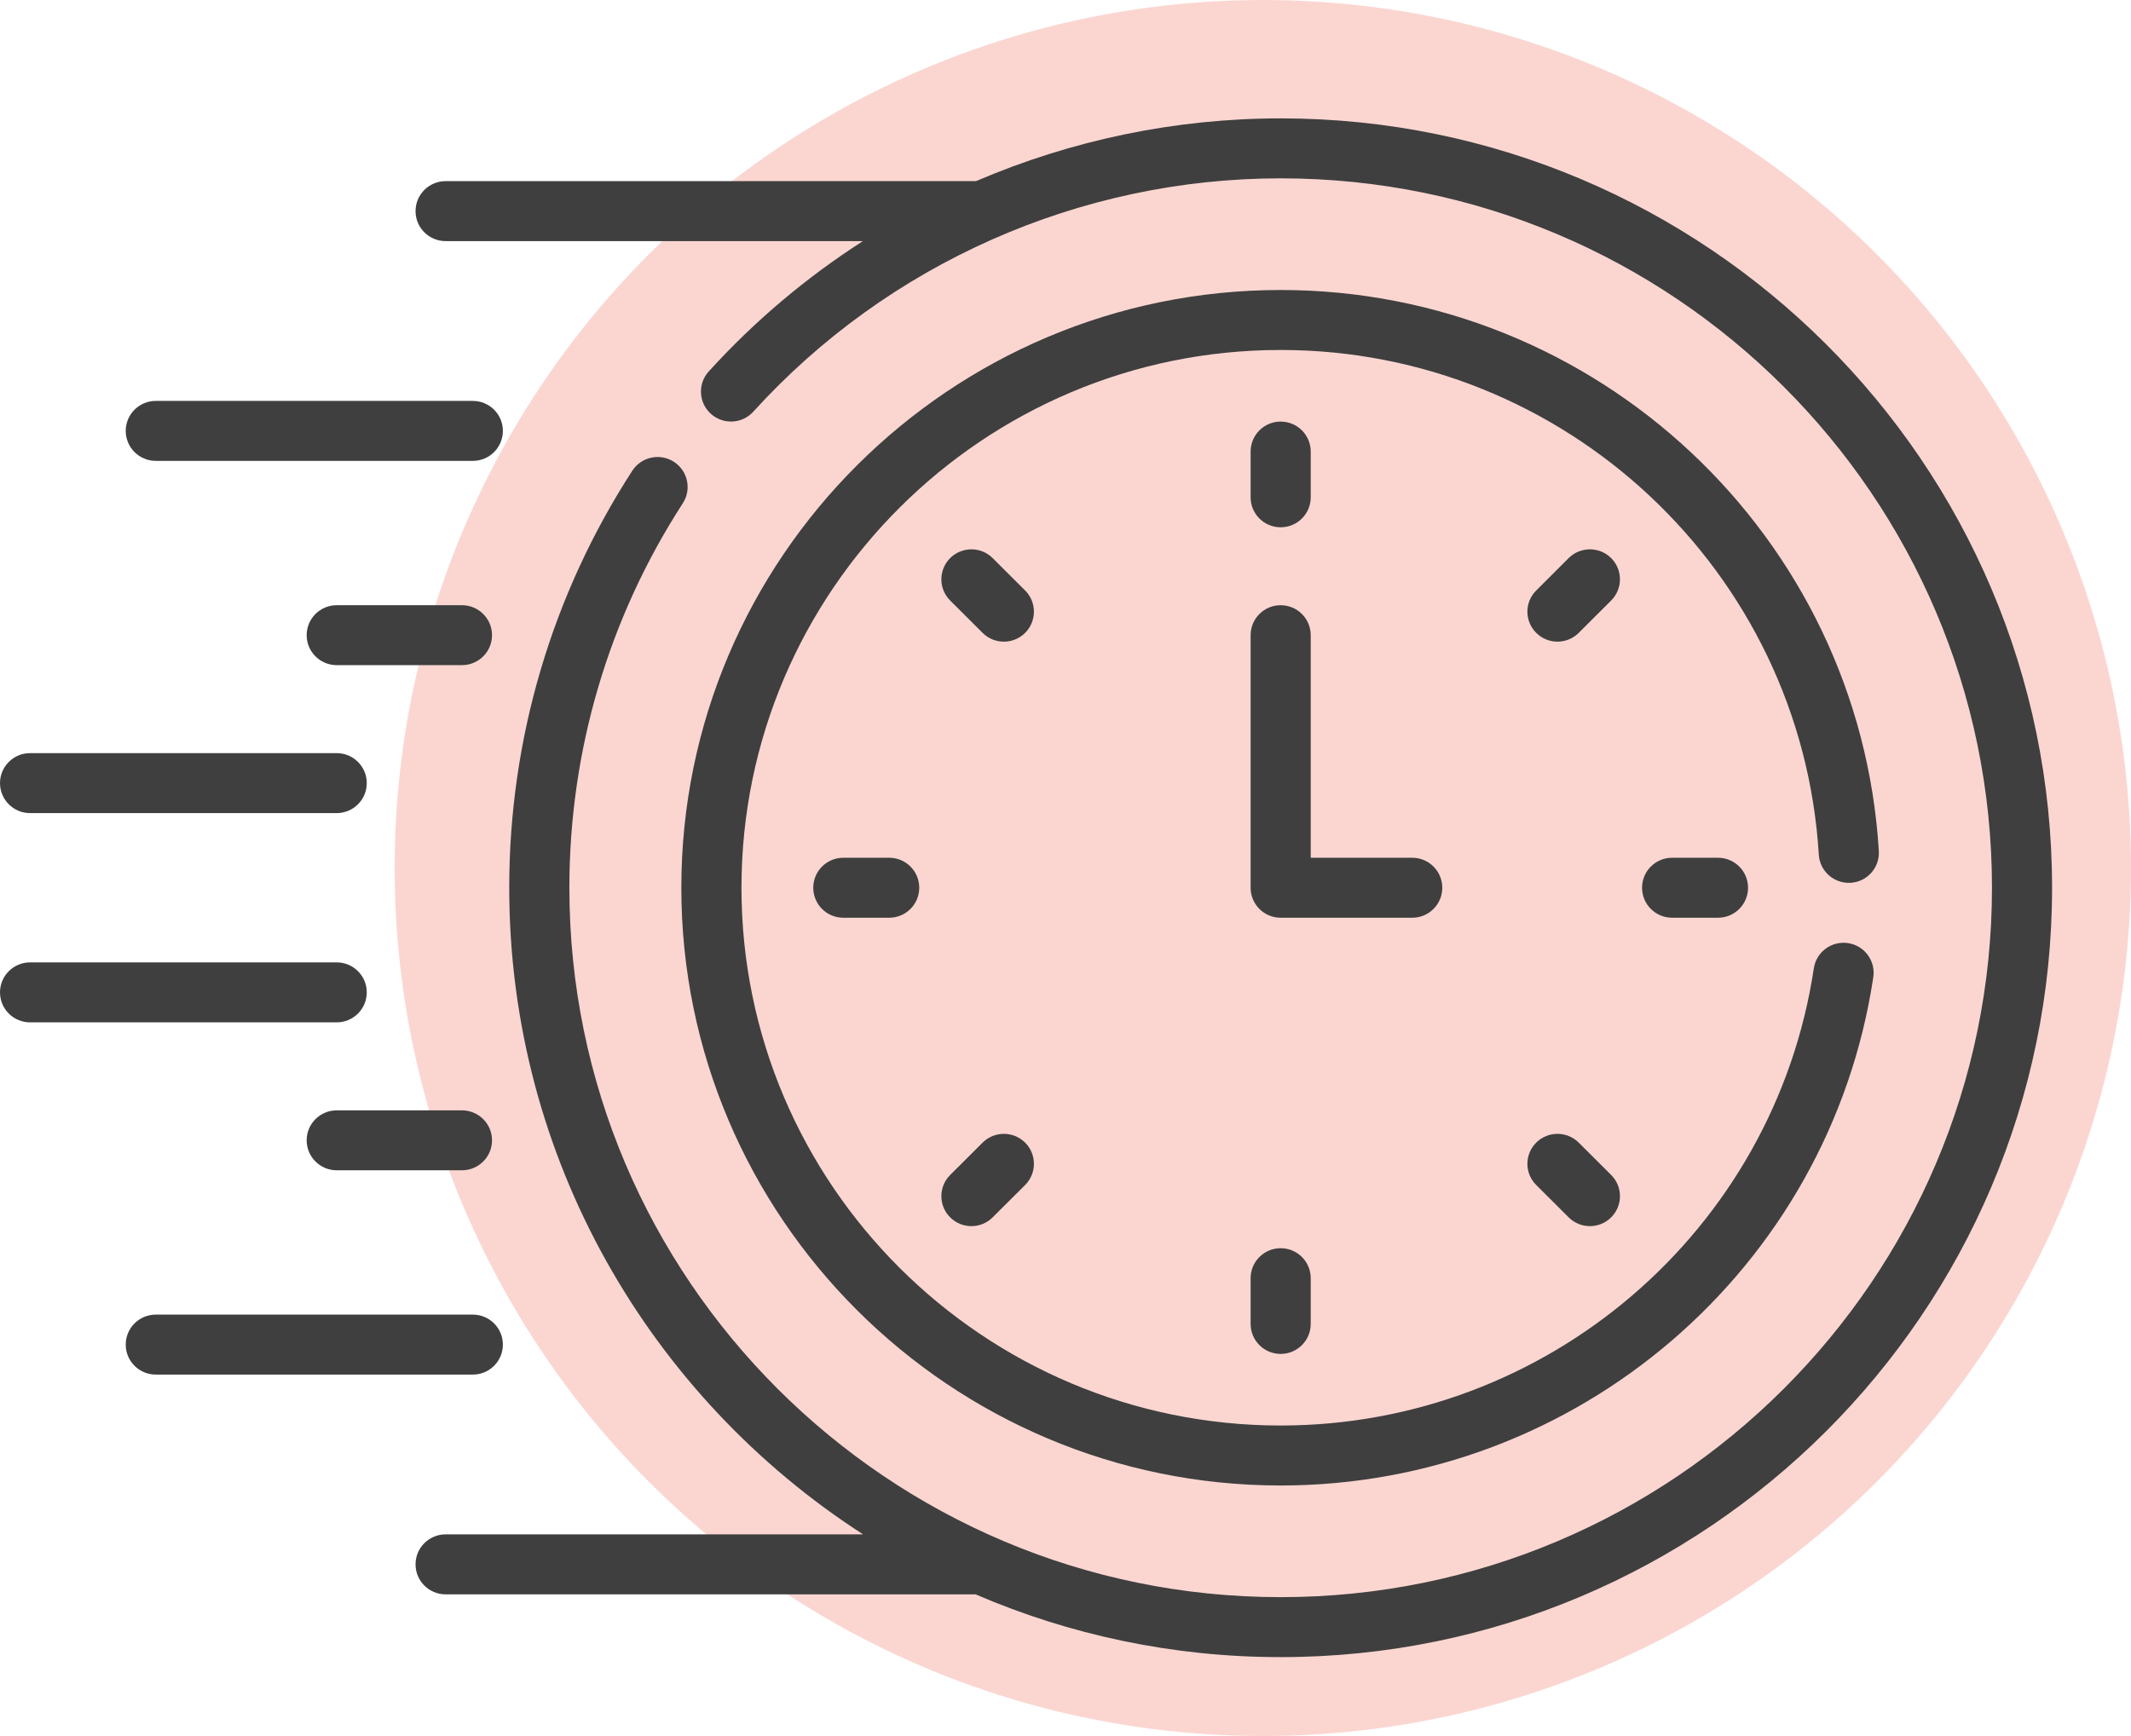
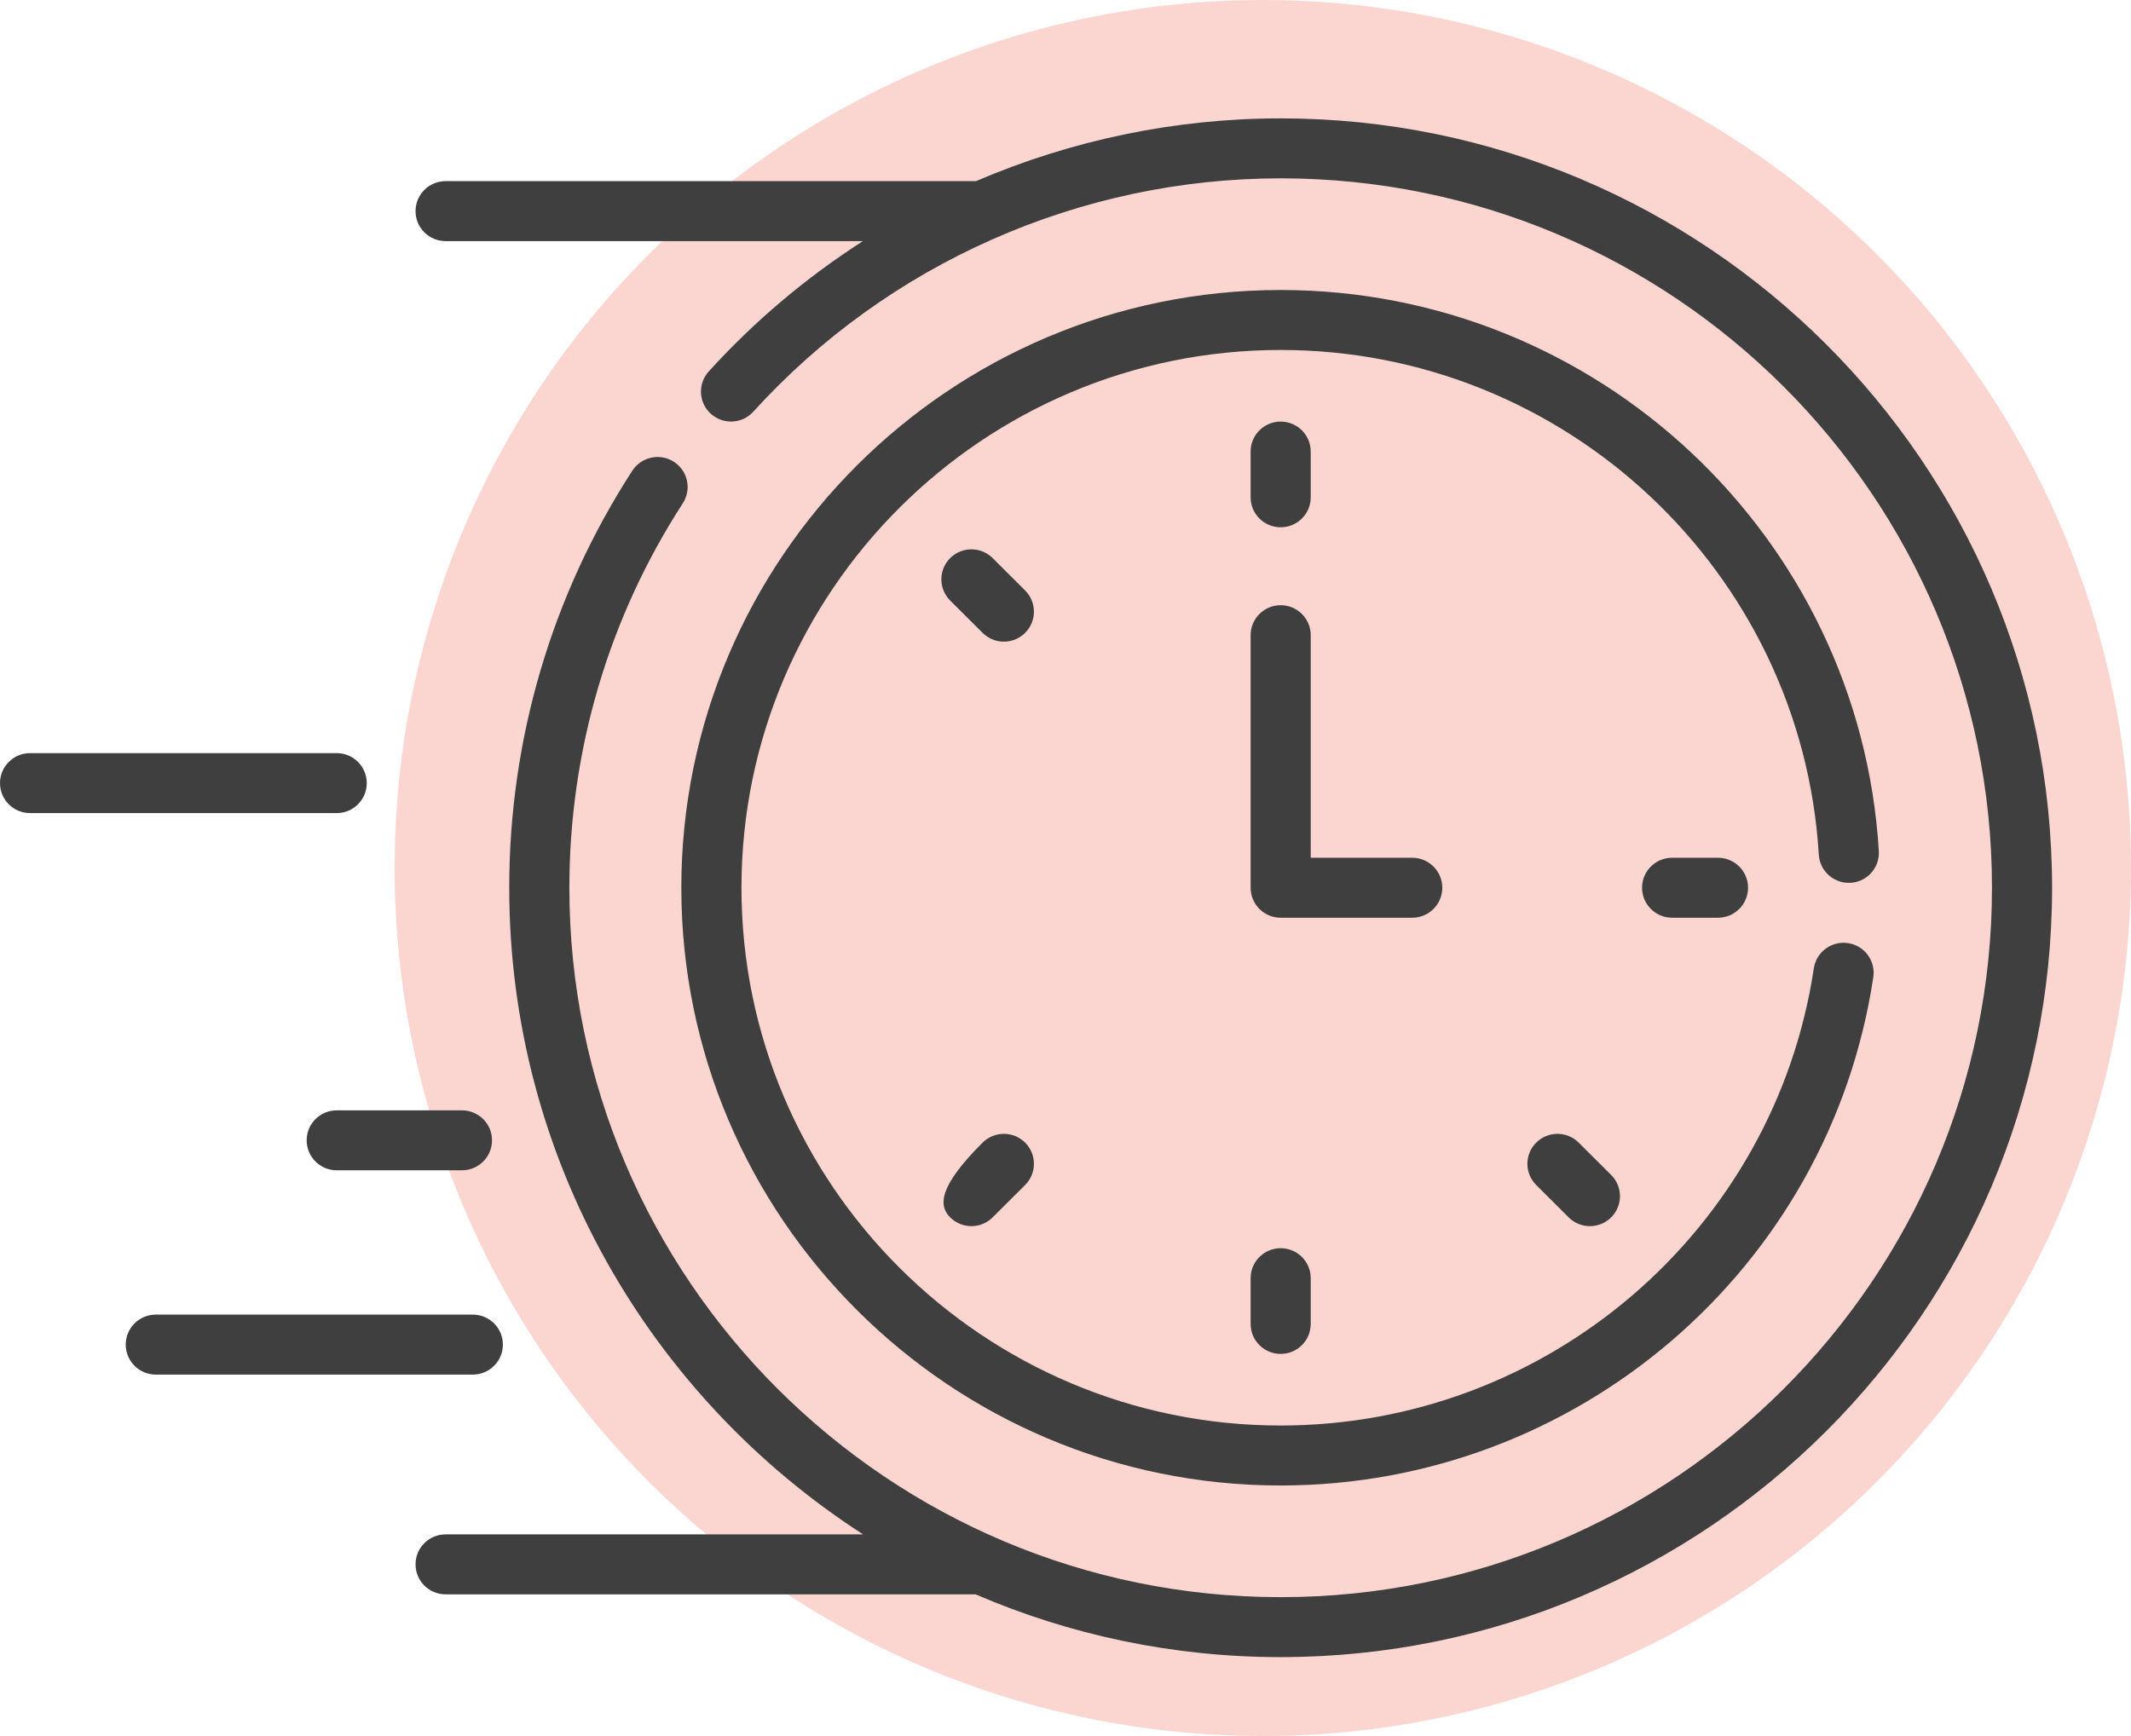
<svg xmlns="http://www.w3.org/2000/svg" width="54" height="44" viewBox="0 0 54 44" fill="none">
  <circle cx="32" cy="22" r="22" fill="#F35F48" fill-opacity="0.25" />
-   <path d="M3.948 11.681H11.981C12.402 11.681 12.743 11.341 12.743 10.921C12.743 10.501 12.402 10.161 11.981 10.161H3.948C3.527 10.161 3.186 10.501 3.186 10.921C3.186 11.341 3.527 11.681 3.948 11.681Z" fill="#3F3F3F" />
-   <path d="M11.706 15.339H8.532C8.112 15.339 7.771 15.679 7.771 16.099C7.771 16.518 8.112 16.858 8.532 16.858H11.706C12.127 16.858 12.468 16.518 12.468 16.099C12.468 15.679 12.127 15.339 11.706 15.339Z" fill="#3F3F3F" />
  <path d="M0.762 20.608H8.532C8.953 20.608 9.294 20.268 9.294 19.848C9.294 19.429 8.953 19.088 8.532 19.088H0.762C0.341 19.088 0 19.429 0 19.848C0 20.268 0.341 20.608 0.762 20.608Z" fill="#3F3F3F" />
  <path d="M12.743 34.079C12.743 33.659 12.402 33.319 11.981 33.319H3.948C3.527 33.319 3.186 33.659 3.186 34.079C3.186 34.499 3.527 34.839 3.948 34.839H11.981C12.402 34.839 12.743 34.499 12.743 34.079Z" fill="#3F3F3F" />
  <path d="M11.706 28.142H8.532C8.112 28.142 7.771 28.482 7.771 28.901C7.771 29.321 8.112 29.661 8.532 29.661H11.706C12.127 29.661 12.468 29.321 12.468 28.901C12.468 28.482 12.127 28.142 11.706 28.142Z" fill="#3F3F3F" />
-   <path d="M9.294 25.152C9.294 24.732 8.953 24.392 8.532 24.392H0.762C0.341 24.392 0 24.732 0 25.152C0 25.571 0.341 25.912 0.762 25.912H8.532C8.953 25.912 9.294 25.571 9.294 25.152Z" fill="#3F3F3F" />
  <path d="M32.452 13.364C32.873 13.364 33.214 13.024 33.214 12.605V11.445C33.214 11.025 32.873 10.685 32.452 10.685C32.032 10.685 31.691 11.025 31.691 11.445V12.605C31.691 13.024 32.032 13.364 32.452 13.364Z" fill="#3F3F3F" />
-   <path d="M40.827 14.145C40.529 13.849 40.047 13.849 39.75 14.145L38.928 14.966C38.63 15.262 38.63 15.743 38.928 16.04C39.225 16.337 39.708 16.337 40.005 16.04L40.827 15.22C41.124 14.923 41.124 14.442 40.827 14.145Z" fill="#3F3F3F" />
  <path d="M42.372 21.74C41.951 21.74 41.61 22.08 41.61 22.5C41.61 22.92 41.951 23.26 42.372 23.26H43.534C43.955 23.26 44.296 22.92 44.296 22.5C44.296 22.08 43.955 21.74 43.534 21.74H42.372Z" fill="#3F3F3F" />
  <path d="M40.005 28.96C39.707 28.663 39.225 28.663 38.928 28.96C38.63 29.256 38.63 29.738 38.928 30.034L39.75 30.854C40.047 31.151 40.53 31.151 40.827 30.854C41.125 30.558 41.125 30.077 40.827 29.78L40.005 28.96Z" fill="#3F3F3F" />
  <path d="M31.691 32.395V33.555C31.691 33.975 32.032 34.315 32.452 34.315C32.873 34.315 33.214 33.975 33.214 33.555V32.395C33.214 31.976 32.873 31.636 32.452 31.636C32.032 31.636 31.691 31.976 31.691 32.395Z" fill="#3F3F3F" />
-   <path d="M24.899 28.96L24.077 29.78C23.78 30.077 23.78 30.558 24.077 30.854C24.375 31.151 24.857 31.151 25.154 30.854L25.977 30.034C26.274 29.738 26.274 29.256 25.977 28.96C25.679 28.663 25.197 28.663 24.899 28.96Z" fill="#3F3F3F" />
-   <path d="M21.37 21.74C20.949 21.74 20.608 22.08 20.608 22.5C20.608 22.92 20.949 23.26 21.37 23.26H22.533C22.953 23.26 23.294 22.92 23.294 22.5C23.294 22.08 22.953 21.74 22.533 21.74H21.37Z" fill="#3F3F3F" />
+   <path d="M24.899 28.96C23.78 30.077 23.78 30.558 24.077 30.854C24.375 31.151 24.857 31.151 25.154 30.854L25.977 30.034C26.274 29.738 26.274 29.256 25.977 28.96C25.679 28.663 25.197 28.663 24.899 28.96Z" fill="#3F3F3F" />
  <path d="M25.977 14.966L25.154 14.145C24.857 13.849 24.375 13.849 24.077 14.145C23.78 14.442 23.78 14.923 24.077 15.22L24.899 16.04C25.197 16.337 25.679 16.337 25.977 16.04C26.274 15.743 26.274 15.262 25.977 14.966Z" fill="#3F3F3F" />
  <path d="M36.548 22.5C36.548 22.08 36.207 21.74 35.787 21.74H33.214V16.099C33.214 15.679 32.873 15.339 32.452 15.339C32.032 15.339 31.691 15.679 31.691 16.099V22.5C31.691 22.92 32.032 23.26 32.452 23.26H35.787C36.207 23.26 36.548 22.92 36.548 22.5Z" fill="#3F3F3F" />
  <path d="M46.896 22.375C47.316 22.349 47.635 21.989 47.61 21.57C47.125 13.596 40.467 7.35 32.452 7.35C24.078 7.35 17.265 14.146 17.265 22.5C17.265 30.854 24.078 37.65 32.452 37.65C39.955 37.65 46.356 32.166 47.47 24.767C47.532 24.352 47.245 23.965 46.829 23.903C46.414 23.841 46.026 24.126 45.963 24.541C44.963 31.189 39.209 36.13 32.452 36.13C24.918 36.13 18.789 30.016 18.789 22.5C18.789 14.985 24.918 8.87 32.452 8.87C39.663 8.87 45.653 14.489 46.089 21.662C46.114 22.081 46.475 22.399 46.896 22.375Z" fill="#3F3F3F" />
  <path d="M32.452 3C29.773 3 27.148 3.554 24.732 4.591H11.292C10.871 4.591 10.53 4.932 10.53 5.351C10.53 5.771 10.871 6.111 11.292 6.111H21.866C20.436 7.029 19.12 8.136 17.96 9.414C17.677 9.725 17.701 10.206 18.013 10.488C18.325 10.769 18.806 10.746 19.089 10.434C22.501 6.676 27.372 4.52 32.452 4.52C42.391 4.52 50.477 12.586 50.477 22.5C50.477 32.414 42.391 40.48 32.452 40.48C22.513 40.48 14.428 32.414 14.428 22.5C14.428 19.028 15.422 15.659 17.303 12.755C17.531 12.402 17.43 11.932 17.076 11.704C16.723 11.477 16.252 11.578 16.023 11.93C13.983 15.08 12.904 18.735 12.904 22.5C12.904 29.366 16.48 35.413 21.871 38.889H11.292C10.871 38.889 10.53 39.229 10.53 39.649C10.53 40.069 10.871 40.409 11.292 40.409H24.721C27.094 41.432 29.707 42 32.452 42C43.231 42 52 33.252 52 22.5C52 11.748 43.231 3 32.452 3Z" fill="#3F3F3F" />
</svg>